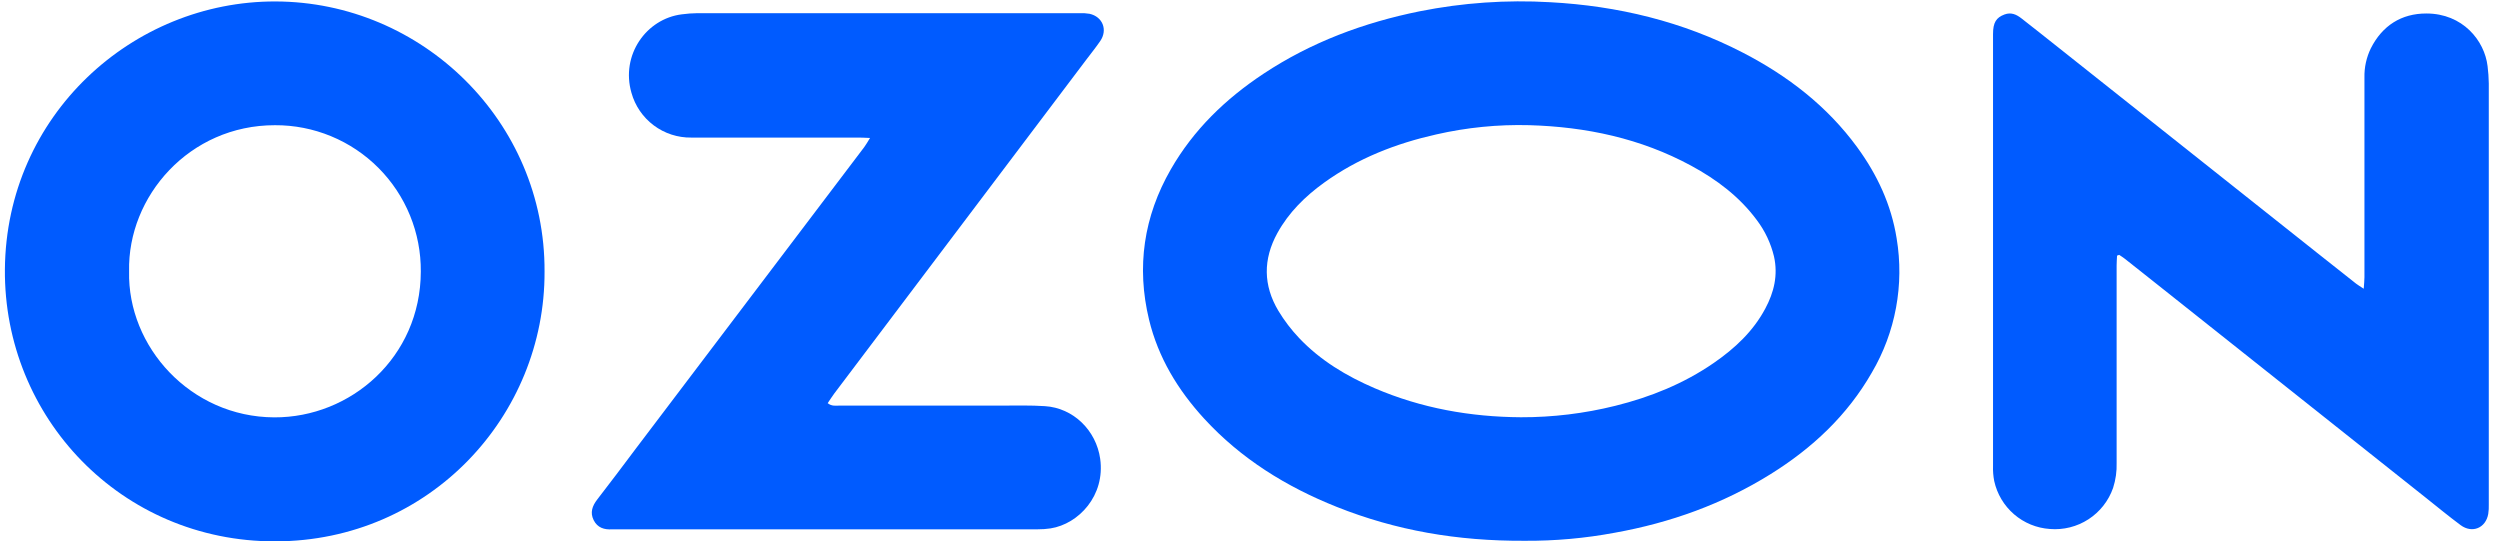
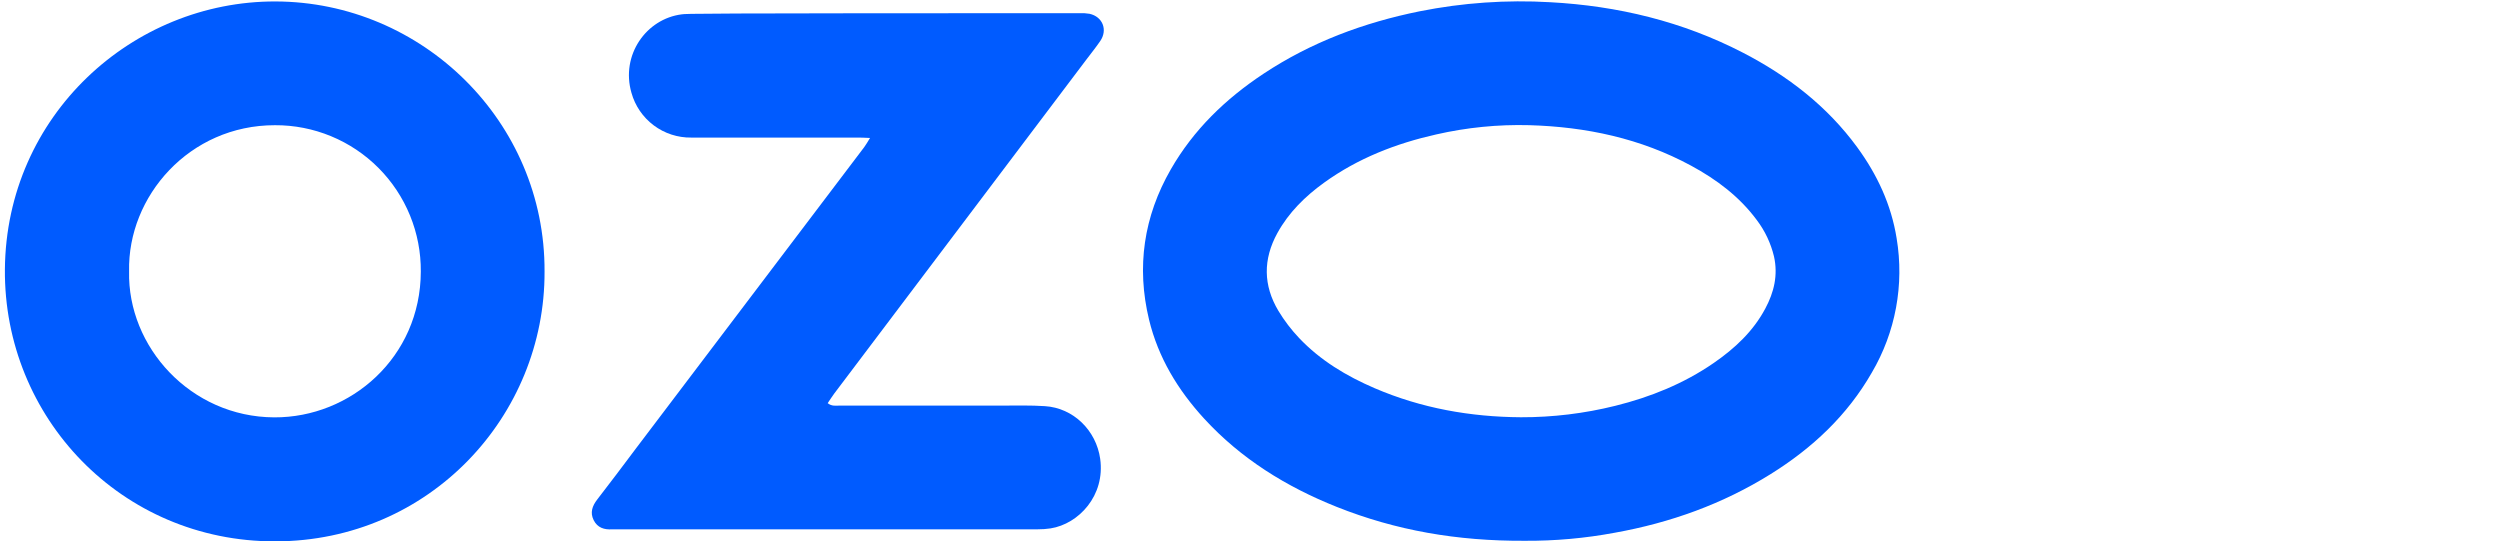
<svg xmlns="http://www.w3.org/2000/svg" width="194" height="42" viewBox="0 0 194 42" fill="none">
  <path d="M144.12 11.428C141.787 8.237 138.744 5.896 135.263 4.094C130.569 1.664 125.54 0.455 120.291 0.172C116.9 -0.025 113.498 0.212 110.168 0.876C105.831 1.754 101.754 3.269 98.049 5.722C95.11 7.666 92.624 10.061 90.855 13.142C88.752 16.804 88.177 20.709 89.166 24.806C89.877 27.75 91.409 30.267 93.441 32.484C96.31 35.61 99.825 37.776 103.73 39.334C108.31 41.161 113.081 41.993 118.314 41.965C120.66 41.98 123.001 41.771 125.307 41.34C129.621 40.566 133.68 39.112 137.407 36.787C140.633 34.776 143.347 32.241 145.254 28.912C147.098 25.774 147.779 22.087 147.179 18.496C146.763 15.886 145.672 13.552 144.12 11.428ZM136.986 23.946C136.044 25.716 134.619 27.038 132.993 28.162C130.663 29.77 128.08 30.813 125.346 31.491C122.95 32.087 120.49 32.385 118.022 32.379C114.096 32.353 110.295 31.678 106.678 30.126C104.486 29.185 102.459 27.971 100.807 26.226C100.199 25.584 99.662 24.88 99.205 24.123C98.022 22.149 98.007 20.115 99.125 18.085C100.008 16.483 101.278 15.239 102.742 14.18C105.372 12.282 108.32 11.135 111.455 10.431C113.822 9.891 116.247 9.65 118.674 9.714C123.085 9.842 127.316 10.737 131.232 12.857C133.205 13.927 134.974 15.249 136.328 17.077C136.963 17.916 137.417 18.878 137.662 19.901C137.986 21.349 137.663 22.684 136.986 23.946Z" fill="#005BFF" />
  <path d="M21.38 0.113C10.281 0.083 0.479 8.957 0.38 20.901C0.287 32.384 9.4 42.031 21.364 42.01C33.365 41.99 42.304 32.256 42.257 21.069C42.312 9.436 32.772 0.142 21.38 0.113ZM21.281 32.387C14.779 32.358 9.881 26.898 10.018 21.051C9.891 15.236 14.697 9.709 21.339 9.716C22.831 9.709 24.309 9.999 25.687 10.568C27.066 11.137 28.318 11.975 29.371 13.032C30.424 14.089 31.256 15.345 31.82 16.727C32.384 18.108 32.667 19.588 32.655 21.08C32.632 27.737 27.207 32.415 21.281 32.387Z" fill="#005BFF" />
-   <path d="M193.13 39.135C193.13 28.249 193.13 17.363 193.13 6.477C193.124 6.025 193.092 5.574 193.035 5.126C192.8 3.152 191.11 1.042 188.28 1.047C186.348 1.047 184.865 1.985 183.974 3.755C183.632 4.46 183.463 5.237 183.481 6.021C183.481 11.186 183.481 16.351 183.481 21.516C183.481 21.769 183.45 22.024 183.425 22.406C183.152 22.225 182.981 22.128 182.828 22.008C181.795 21.195 180.762 20.379 179.731 19.559L159.624 3.603C158.705 2.874 157.788 2.144 156.862 1.424C156.477 1.124 156.063 0.93 155.547 1.124C154.905 1.364 154.659 1.748 154.659 2.641C154.659 13.813 154.659 24.986 154.659 36.16C154.646 36.551 154.676 36.943 154.751 37.327C154.971 38.331 155.511 39.237 156.289 39.908C157.068 40.58 158.043 40.98 159.068 41.049C160.124 41.137 161.179 40.872 162.067 40.295C162.955 39.718 163.627 38.862 163.976 37.861C164.178 37.234 164.271 36.577 164.25 35.919C164.244 30.816 164.244 25.713 164.25 20.61C164.25 20.352 164.272 20.095 164.283 19.838L164.448 19.776C164.596 19.878 164.749 19.971 164.89 20.082L167.453 22.113L188.233 38.616C189.135 39.334 190.025 40.067 190.95 40.755C191.845 41.413 192.895 40.977 193.088 39.88C193.125 39.633 193.139 39.384 193.13 39.135Z" fill="#005BFF" />
-   <path d="M84.31 4.613C84.67 4.138 85.045 3.672 85.382 3.18C85.97 2.317 85.568 1.297 84.55 1.07C84.287 1.026 84.02 1.01 83.754 1.022C73.879 1.022 64.003 1.022 54.128 1.022C53.718 1.027 53.308 1.057 52.901 1.113C50.138 1.463 48.16 4.281 49 7.199C49.281 8.21 49.889 9.099 50.729 9.728C51.568 10.357 52.593 10.69 53.641 10.676C57.982 10.684 62.322 10.676 66.664 10.676C66.901 10.676 67.139 10.692 67.514 10.707C67.318 11.018 67.208 11.227 67.067 11.413C61.155 19.22 55.242 27.025 49.327 34.83C48.341 36.145 47.354 37.461 46.343 38.764C45.964 39.258 45.773 39.771 46.067 40.361C46.361 40.952 46.889 41.12 47.517 41.074H47.58C58.565 41.074 69.552 41.074 80.538 41.074C80.869 41.076 81.198 41.052 81.525 41.003C83.705 40.661 85.776 38.455 85.375 35.603C85.064 33.4 83.296 31.655 81.083 31.517C79.976 31.444 78.863 31.474 77.752 31.474C73.555 31.474 69.358 31.474 65.161 31.474C64.864 31.474 64.545 31.543 64.229 31.285C64.407 31.025 64.566 30.767 64.747 30.526C71.266 21.884 77.787 13.246 84.31 4.613Z" fill="#005BFF" />
+   <path d="M84.31 4.613C84.67 4.138 85.045 3.672 85.382 3.18C85.97 2.317 85.568 1.297 84.55 1.07C84.287 1.026 84.02 1.01 83.754 1.022C53.718 1.027 53.308 1.057 52.901 1.113C50.138 1.463 48.16 4.281 49 7.199C49.281 8.21 49.889 9.099 50.729 9.728C51.568 10.357 52.593 10.69 53.641 10.676C57.982 10.684 62.322 10.676 66.664 10.676C66.901 10.676 67.139 10.692 67.514 10.707C67.318 11.018 67.208 11.227 67.067 11.413C61.155 19.22 55.242 27.025 49.327 34.83C48.341 36.145 47.354 37.461 46.343 38.764C45.964 39.258 45.773 39.771 46.067 40.361C46.361 40.952 46.889 41.12 47.517 41.074H47.58C58.565 41.074 69.552 41.074 80.538 41.074C80.869 41.076 81.198 41.052 81.525 41.003C83.705 40.661 85.776 38.455 85.375 35.603C85.064 33.4 83.296 31.655 81.083 31.517C79.976 31.444 78.863 31.474 77.752 31.474C73.555 31.474 69.358 31.474 65.161 31.474C64.864 31.474 64.545 31.543 64.229 31.285C64.407 31.025 64.566 30.767 64.747 30.526C71.266 21.884 77.787 13.246 84.31 4.613Z" fill="#005BFF" />
</svg>